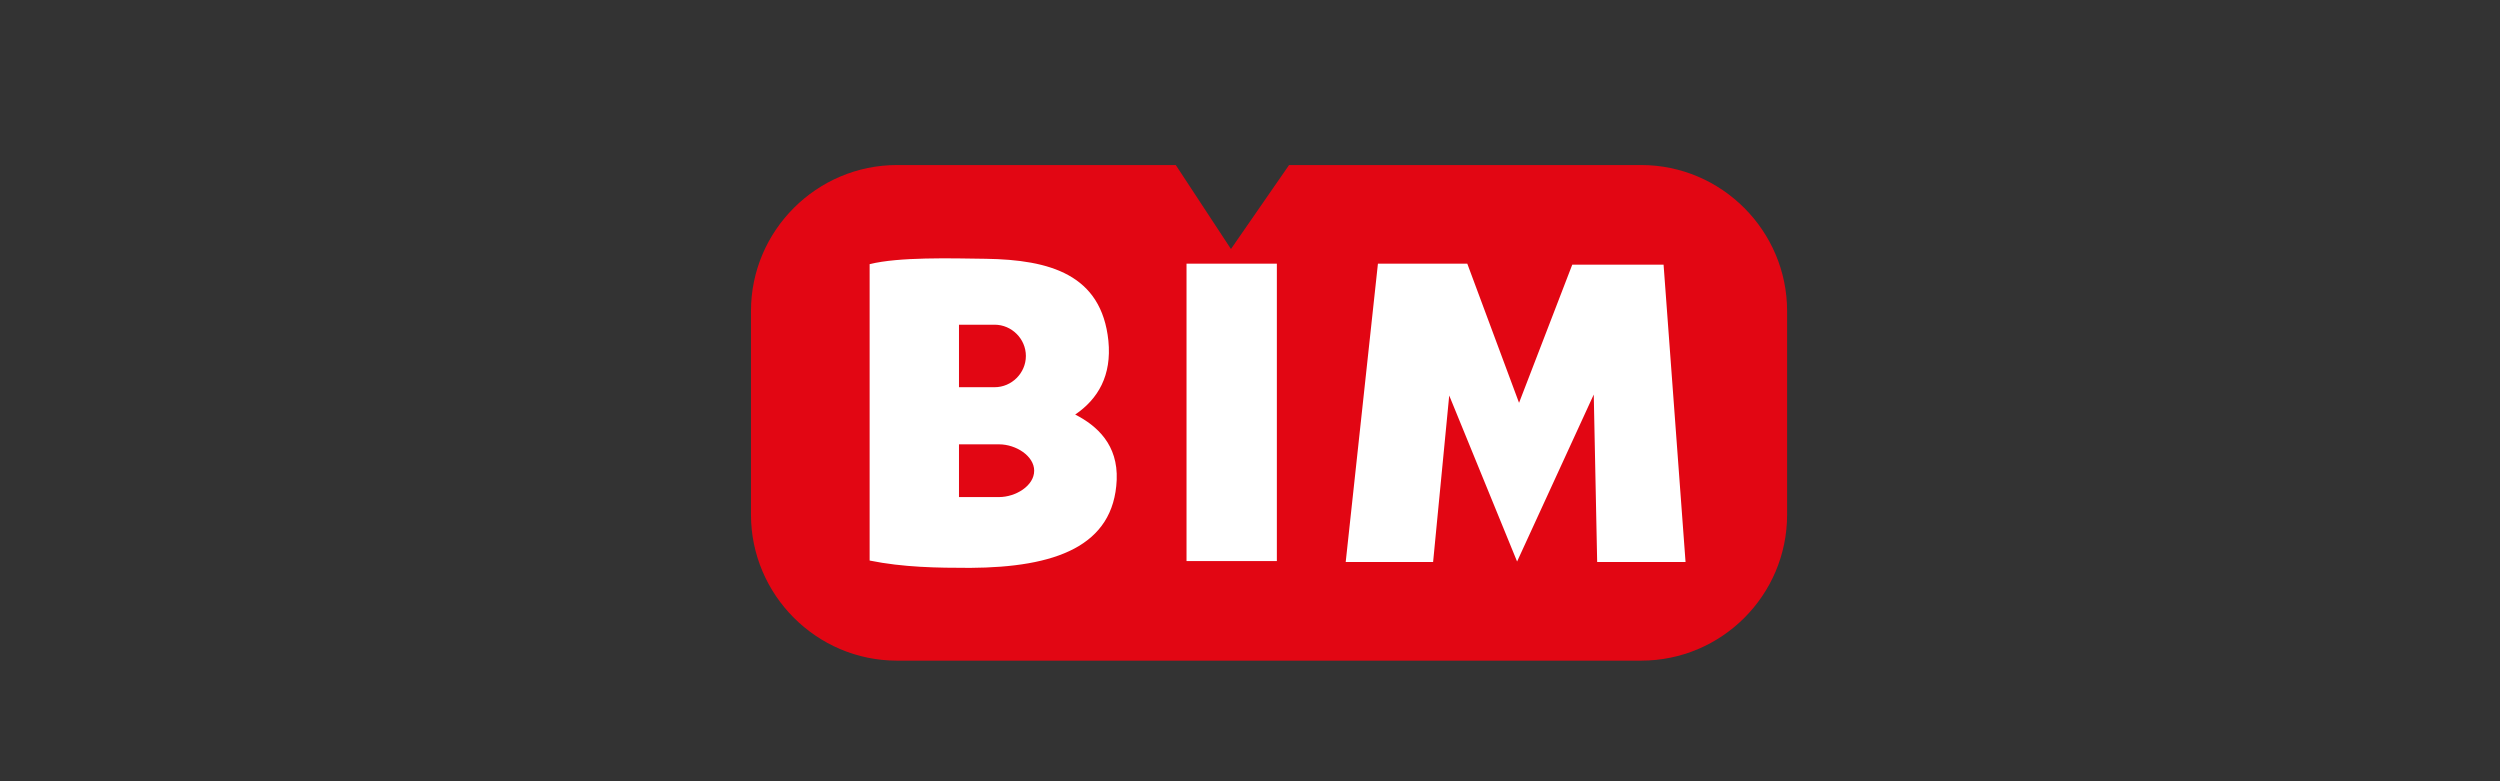
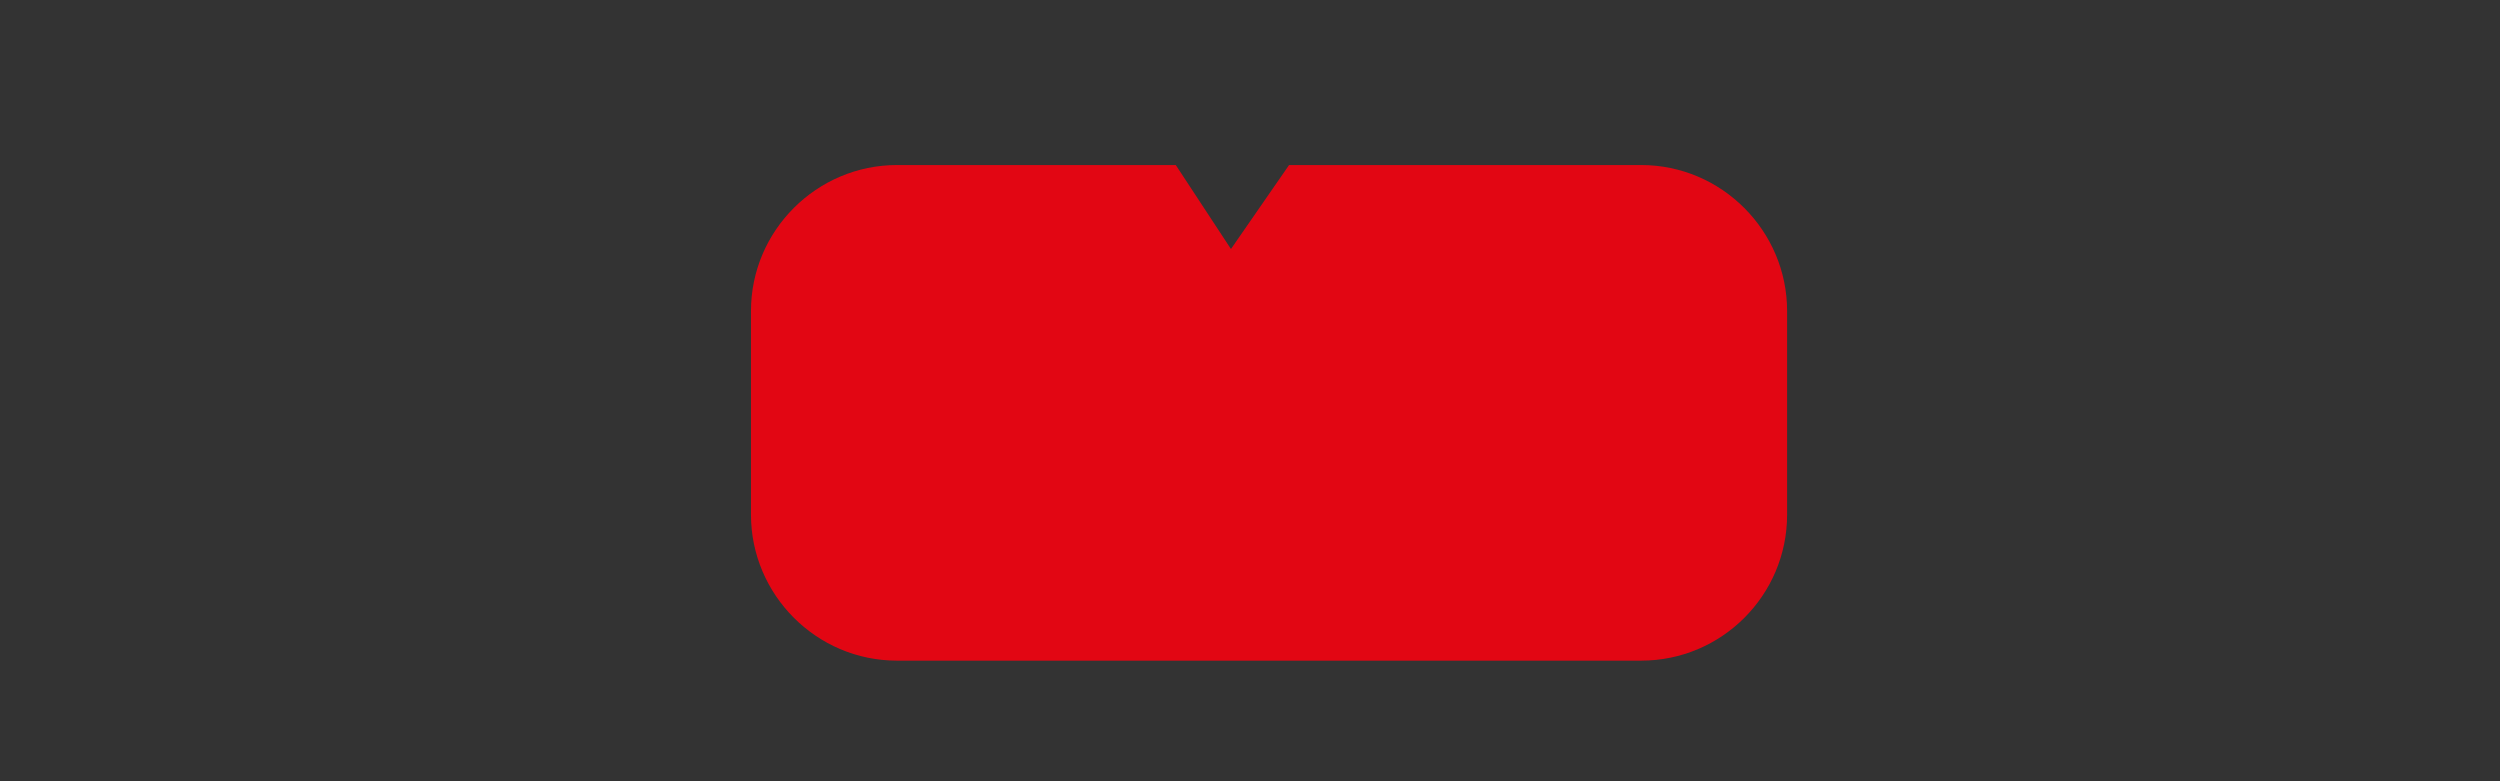
<svg xmlns="http://www.w3.org/2000/svg" version="1.1" id="katman_1" x="0px" y="0px" viewBox="0 0 512 160" style="enable-background:new 0 0 512 160;" xml:space="preserve">
  <rect x="0" y="0" width="512" height="160" fill="#333333" stroke="none" />
  <style type="text/css">
	.st0{fill-rule:evenodd;clip-rule:evenodd;fill:#E20613;}
	.st1{fill-rule:evenodd;clip-rule:evenodd;fill:#FFFFFF;}
</style>
  <g>
    <path class="st0" d="M336.1,135.3H183.7c-16.5,0-29.9-13.5-29.9-29.9V63.7c0-16.5,13.5-29.9,29.9-29.9h57.1L252.1,51L264,33.8h72.1   c16.5,0,29.9,13.5,29.9,29.9v41.7C366,121.9,352.6,135.3,336.1,135.3L336.1,135.3z" />
-     <path class="st1" d="M228.7,98.3c0.3-7.2-4-11.1-8.5-13.4c4.7-3.2,7.5-8,6.8-15.1c-1.4-13.6-12-16.6-25.1-16.8   c-7.2-0.1-17.8-0.4-23.8,1.1v60.7c6.9,1.4,13.8,1.5,20.6,1.5C216.1,116.2,228.1,111.9,228.7,98.3L228.7,98.3z M261.5,114.9H243V54   h18.5V114.9L261.5,114.9z M310.7,115l15.7-34.2l0.7,34.3h18.1l-4.5-60.9H322l-10.9,28.3L300.5,54h-18.3l-6.6,61.1h17.9l3.3-34.1   L310.7,115L310.7,115z M196.4,79.3h7.3c3.5,0,6.4-2.9,6.4-6.4l0,0c0-3.5-2.9-6.4-6.4-6.4h-7.3V79.3L196.4,79.3z M196.4,101.8h8.2   c3.4,0,7.2-2.3,7.2-5.4c0-3-3.7-5.4-7.2-5.4h-8.2V101.8L196.4,101.8z" />
  </g>
</svg>